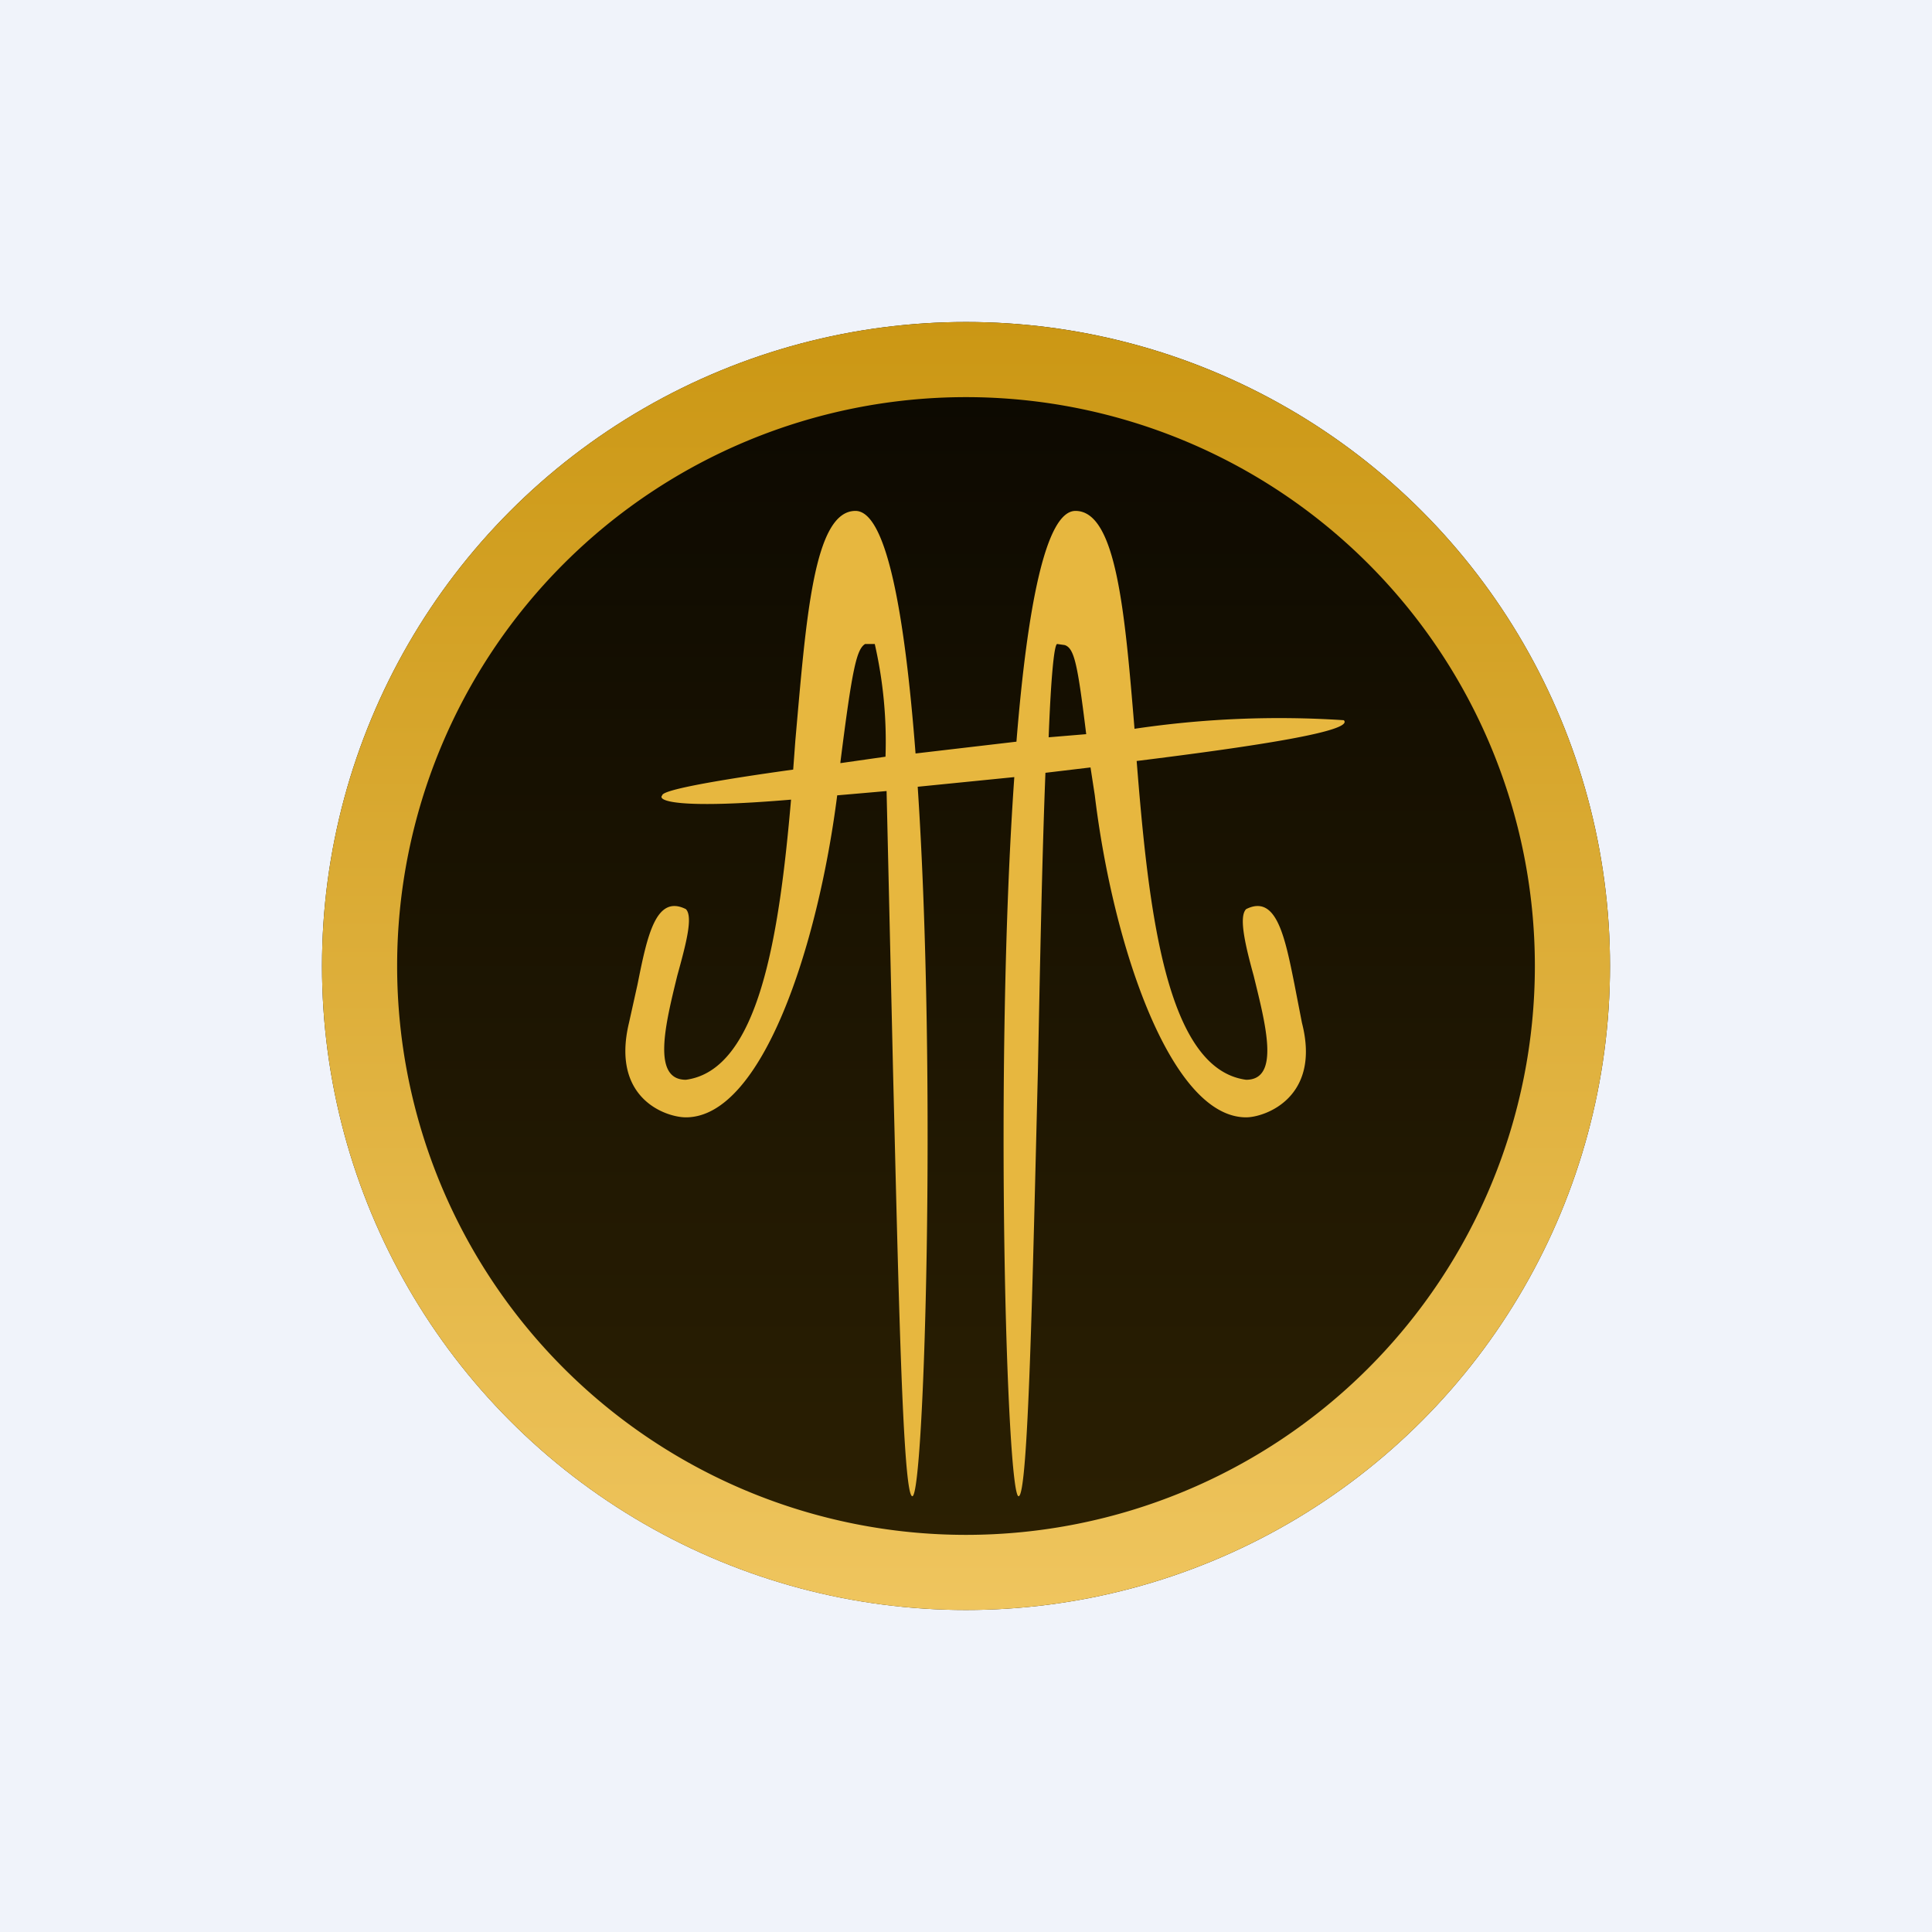
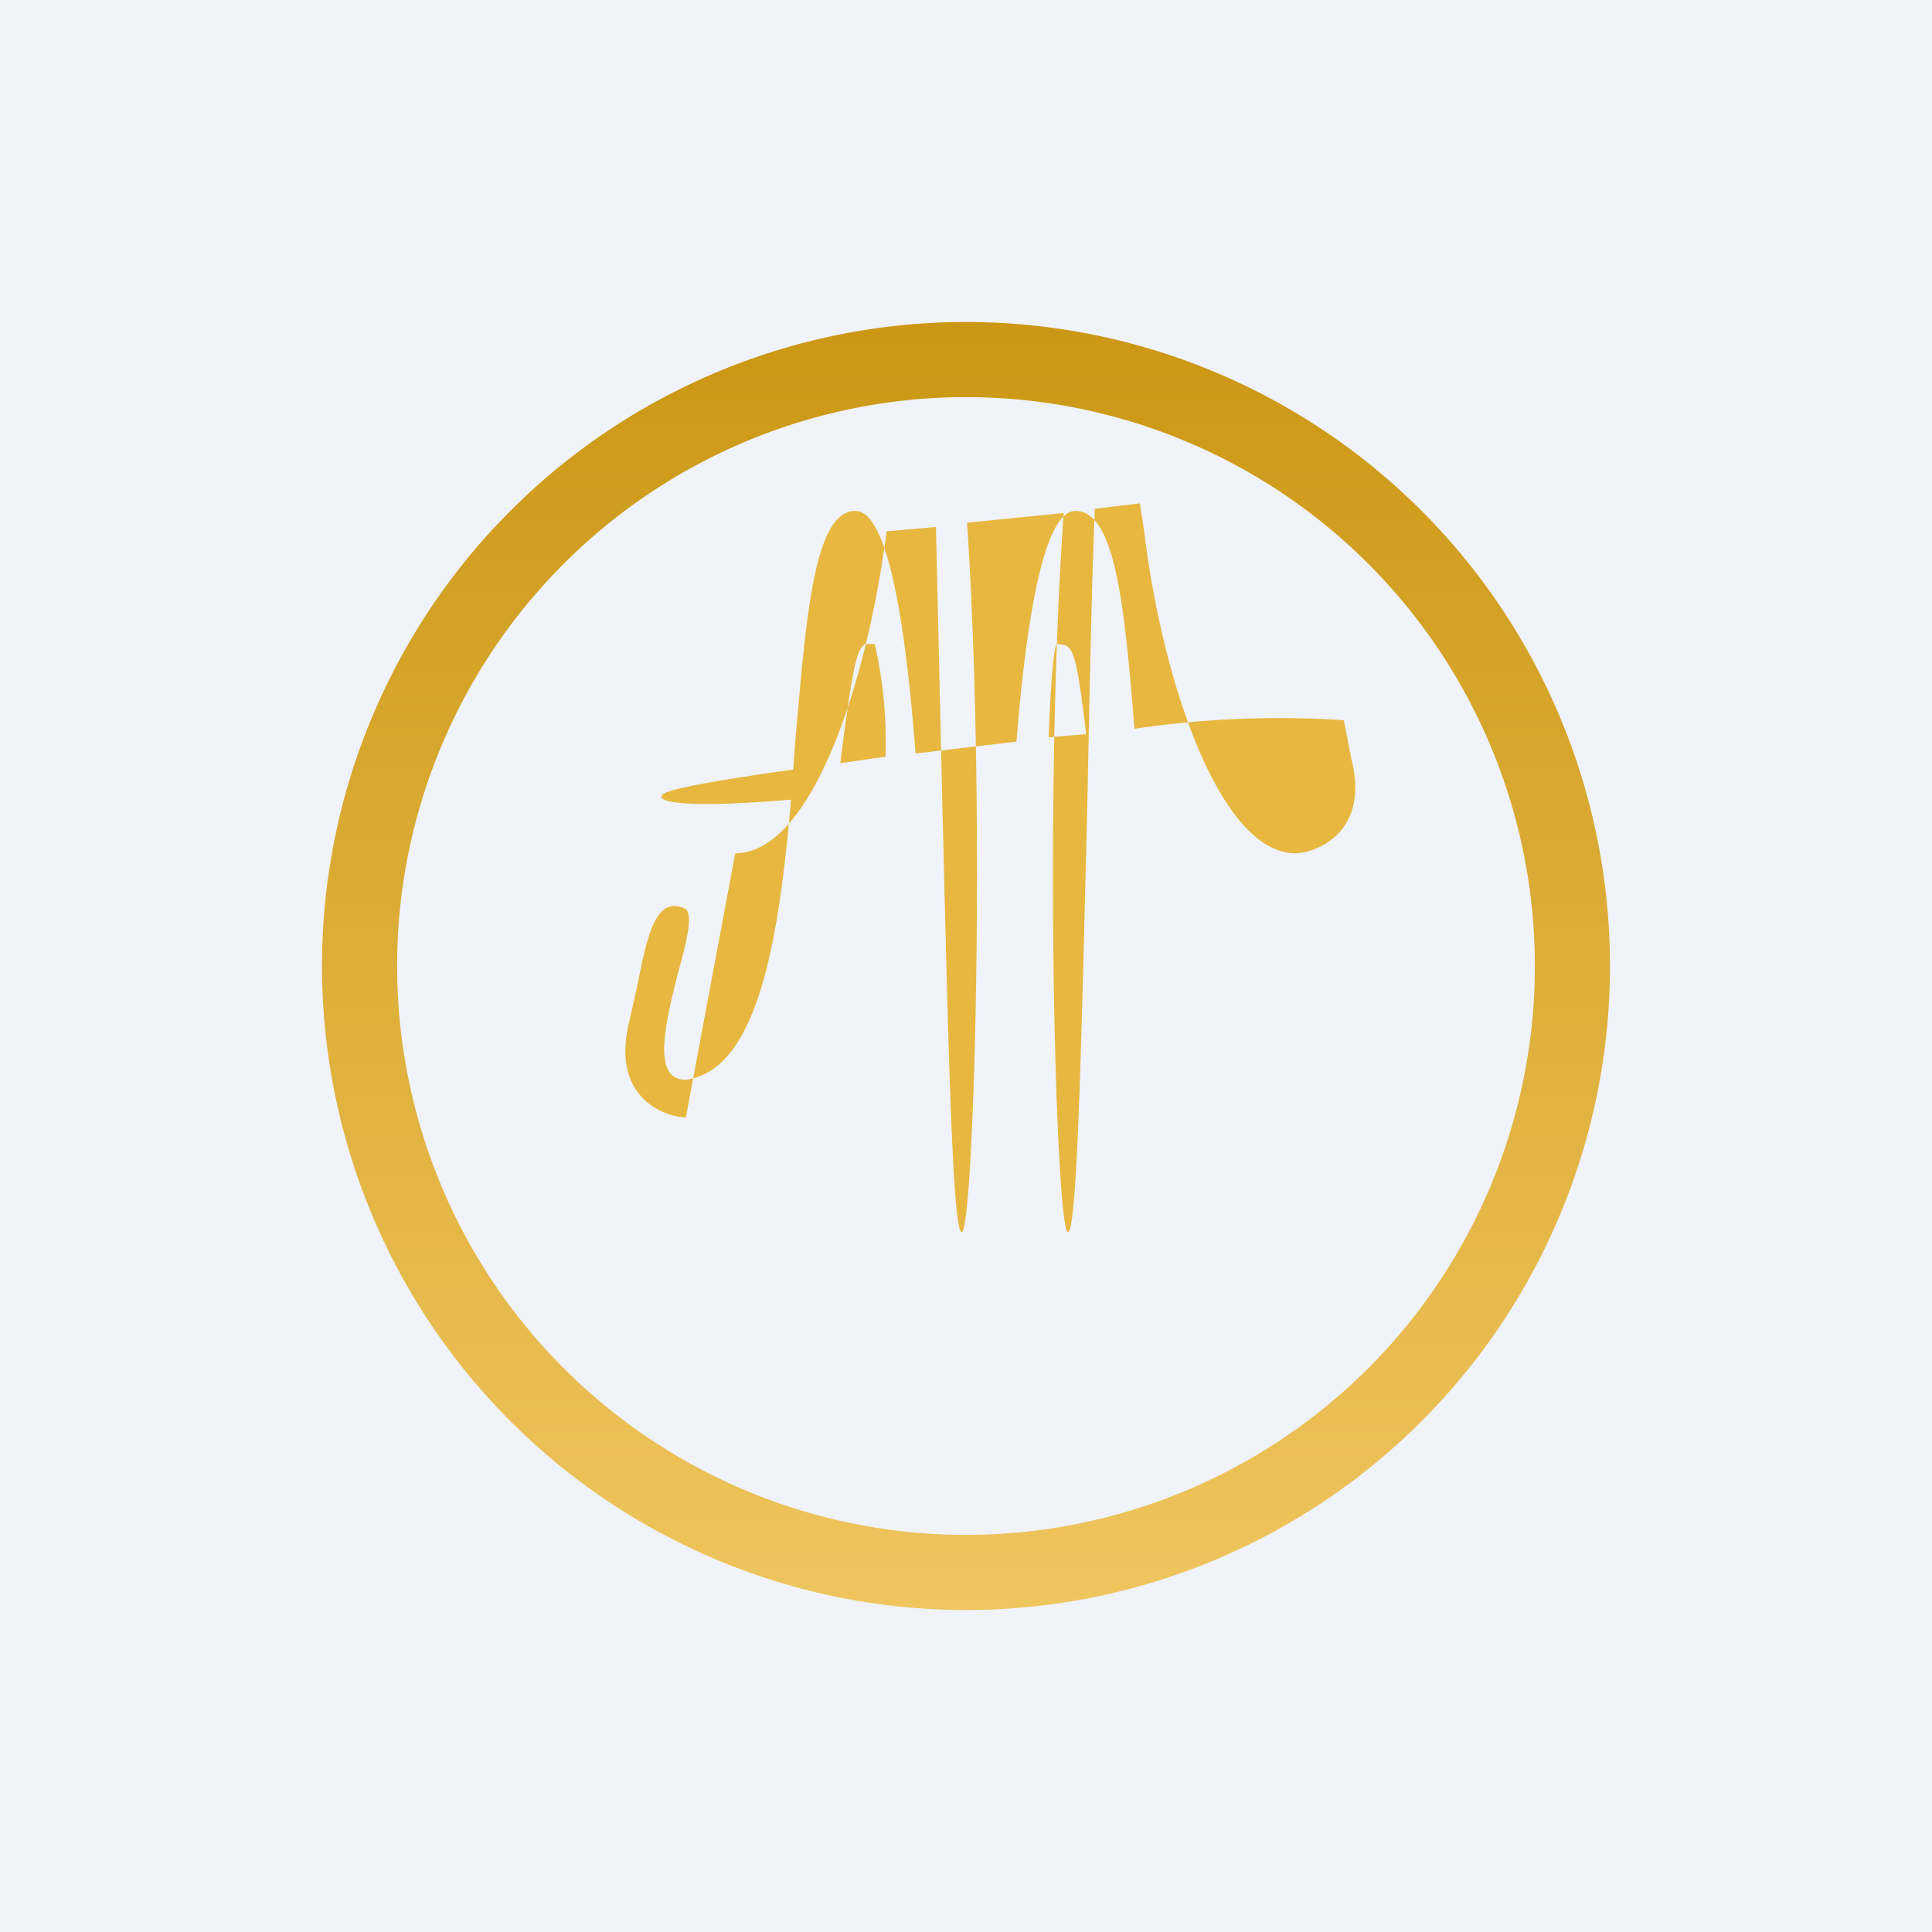
<svg xmlns="http://www.w3.org/2000/svg" width="18" height="18" viewBox="0 0 18 18">
  <path fill="#F0F3FA" d="M0 0h18v18H0z" />
-   <circle cx="9" cy="9" r="6" fill="url(#a)" />
  <path fill-rule="evenodd" d="M9 14.3A5.3 5.3 0 1 0 9 3.7a5.3 5.3 0 0 0 0 10.6Zm0 .7A6 6 0 1 0 9 3a6 6 0 0 0 0 12Z" fill="url(#b)" />
-   <path d="M6.39 10.41c-.18 0-.7-.17-.53-.88l.08-.36c.09-.45.17-.84.45-.7.07.07 0 .33-.08.62-.11.45-.24.97.08.97.68-.09.87-1.34.98-2.61-1.06.09-1.25.01-1.2-.04 0-.05.5-.14 1.22-.24l.02-.27c.1-1.13.17-2.14.56-2.14.29 0 .46.96.56 2.26l.94-.11c.1-1.24.27-2.15.55-2.15.38 0 .46.94.55 2.03a9.17 9.17 0 0 1 1.95-.08c.1.1-.8.24-1.93.38.11 1.38.27 2.87 1.02 2.97.32 0 .18-.52.07-.97-.08-.29-.14-.55-.07-.62.28-.14.36.25.45.7l.07.36c.18.7-.35.88-.52.88-.7 0-1.24-1.59-1.41-3l-.04-.26-.42.05c-.03.75-.05 1.76-.07 2.77-.05 1.99-.09 3.97-.18 3.97-.11 0-.23-3.99-.04-6.7l-.9.09c.18 2.72.06 6.61-.05 6.61-.09 0-.13-1.98-.18-3.97l-.06-2.6a140.87 140.87 0 0 1-.46.04c-.18 1.41-.7 3-1.41 3Zm1.44-3.3.42-.06A4.08 4.08 0 0 0 8.15 6h-.09c-.08.05-.12.23-.23 1.1Zm1.93-.24.36-.03c-.08-.65-.11-.8-.2-.83L9.85 6c-.03 0-.06.34-.08.87Z" fill="#E7B73F" />
+   <path d="M6.39 10.41c-.18 0-.7-.17-.53-.88l.08-.36c.09-.45.17-.84.45-.7.07.07 0 .33-.08.62-.11.45-.24.97.08.97.68-.09.87-1.34.98-2.61-1.06.09-1.25.01-1.2-.04 0-.05.5-.14 1.22-.24l.02-.27c.1-1.13.17-2.14.56-2.14.29 0 .46.96.56 2.26l.94-.11c.1-1.24.27-2.15.55-2.15.38 0 .46.94.55 2.03a9.17 9.17 0 0 1 1.95-.08l.07.36c.18.7-.35.88-.52.88-.7 0-1.24-1.59-1.41-3l-.04-.26-.42.05c-.03.75-.05 1.76-.07 2.77-.05 1.99-.09 3.97-.18 3.97-.11 0-.23-3.99-.04-6.7l-.9.09c.18 2.72.06 6.61-.05 6.61-.09 0-.13-1.98-.18-3.97l-.06-2.6a140.87 140.87 0 0 1-.46.04c-.18 1.41-.7 3-1.41 3Zm1.44-3.3.42-.06A4.08 4.08 0 0 0 8.15 6h-.09c-.08.05-.12.23-.23 1.1Zm1.93-.24.36-.03c-.08-.65-.11-.8-.2-.83L9.85 6c-.03 0-.06.34-.08.87Z" fill="#E7B73F" />
  <defs>
    <linearGradient id="a" x1="9" y1="3" x2="9" y2="15" gradientUnits="userSpaceOnUse">
      <stop stop-color="#0B0801" />
      <stop offset="1" stop-color="#2D2102" />
    </linearGradient>
    <linearGradient id="b" x1="9" y1="3" x2="9" y2="15" gradientUnits="userSpaceOnUse">
      <stop stop-color="#CB9714" />
      <stop offset="1" stop-color="#EFC55E" />
    </linearGradient>
  </defs>
</svg>